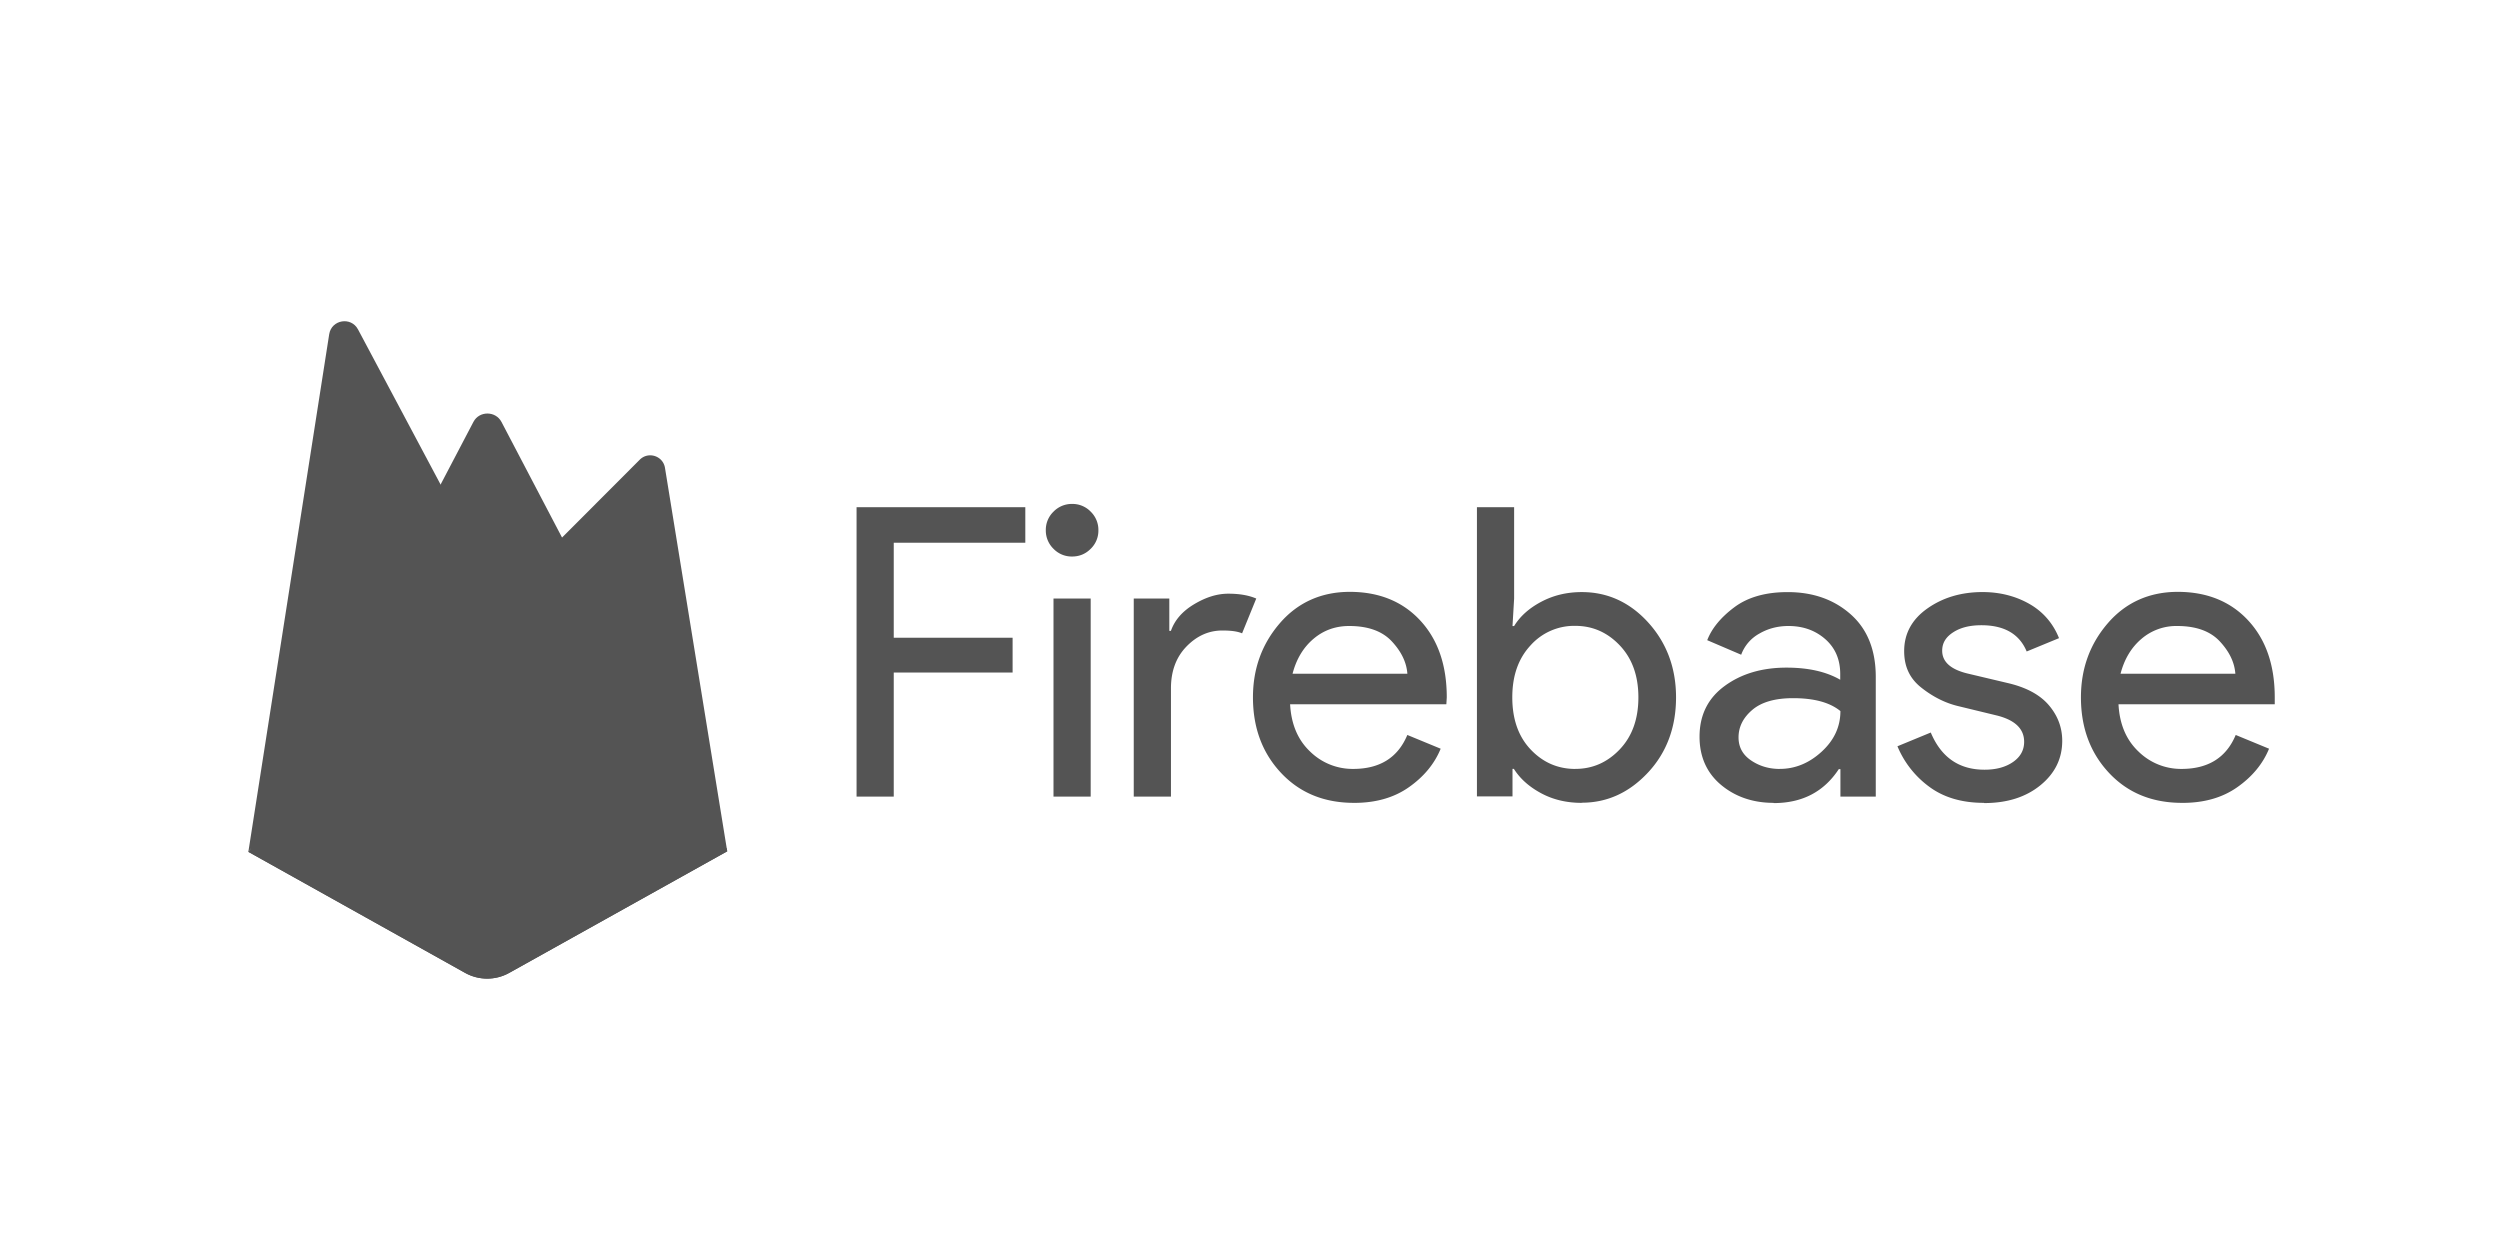
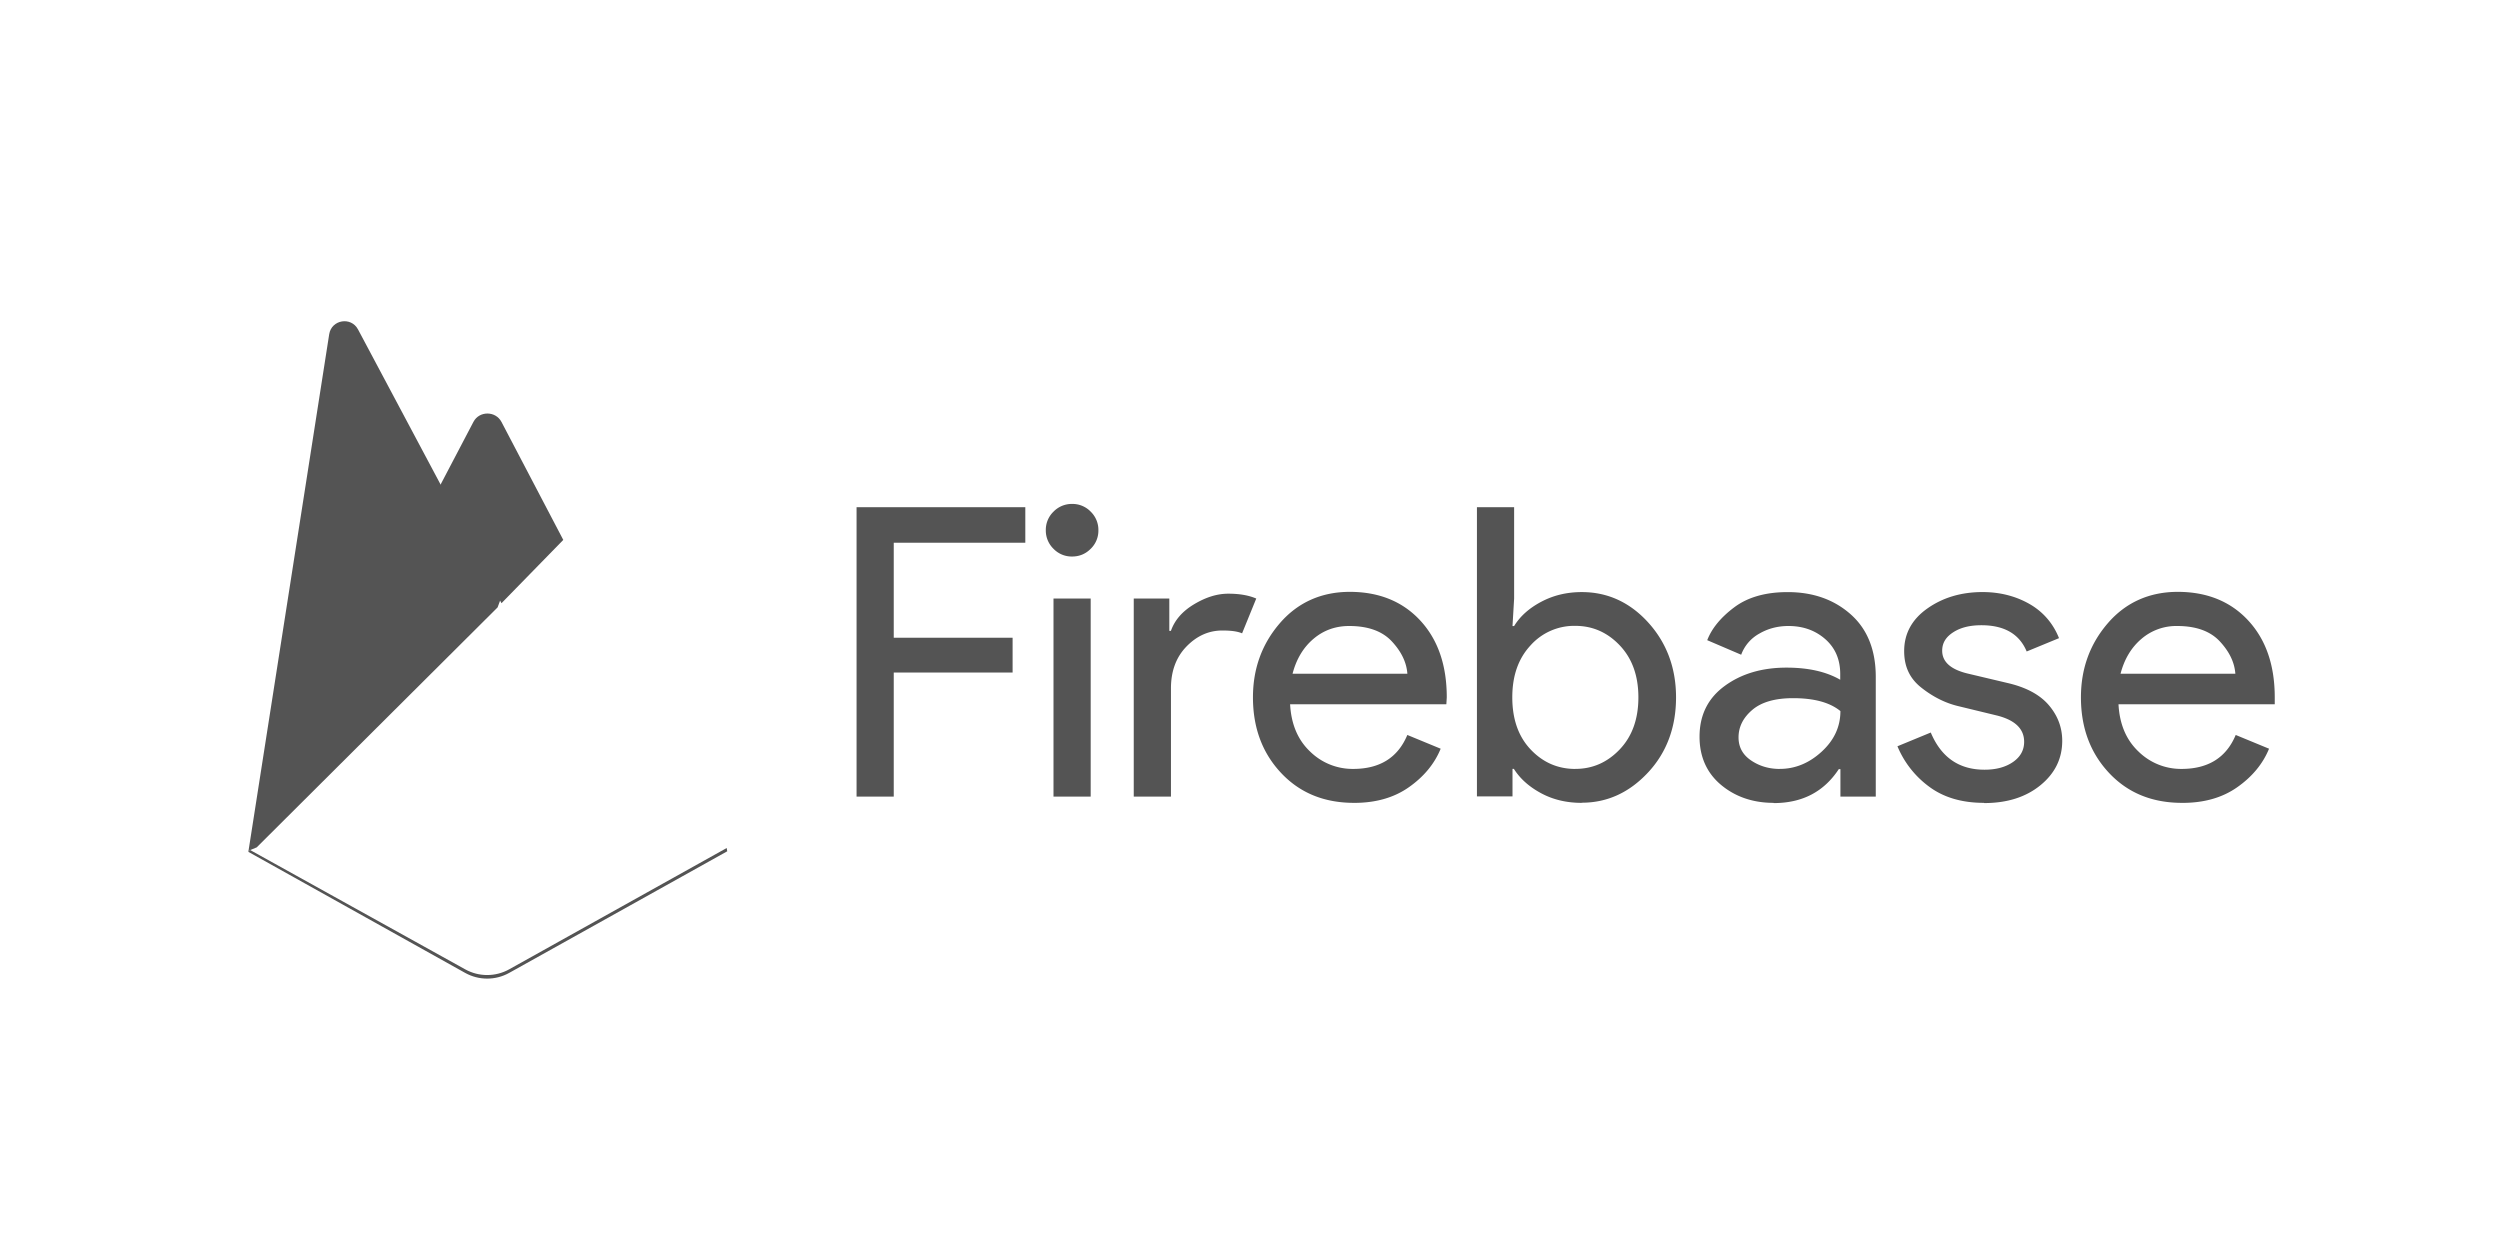
<svg xmlns="http://www.w3.org/2000/svg" width="120" height="60">
  <filter height="2" width="2" y="-.5" x="-.5" id="A">
    <feGaussianBlur in="SourceAlpha" stdDeviation="3.5" />
    <feOffset dy="-9" dx="1" />
    <feComposite k3="1" operator="arithmetic" in2="SourceAlpha" k2="-1" k1="0" k4="0" />
    <feColorMatrix values="0 0 0 0 0 0 0 0 0 0 0 0 0 0 0 0 0 0 0.09 0" />
  </filter>
  <filter height="2" width="2" y="-.5" x="-.5" id="B">
    <feGaussianBlur in="SourceAlpha" stdDeviation="17.5" />
    <feOffset />
    <feComposite k3="1" operator="arithmetic" in2="SourceAlpha" k2="-1" k1="0" k4="0" />
    <feColorMatrix values="0 0 0 0 0 0 0 0 0 0 0 0 0 0 0 0 0 0 0.06 0" />
  </filter>
  <g transform="matrix(.09 0 0 .09 11.921 15.419)">
    <path className="dark:fill-white" fill="#545454" d="M0 282.998l2.123-2.973L102.527 89.512l.212-2.017L58.48 4.358C54.77-2.606 44.33-.846 43.114 6.95z" />
    <path className="dark:fill-white" fill="#545454" d="M135.005 150.38l32.955-33.75-32.964-62.93c-3.13-5.957-11.867-5.974-14.963 0L102.42 87.3v2.86z" />
    <path className="dark:fill-white" fill="#545454" d="M102.513 87.105L0 282.998l.962-.968 3.496-1.42 128.478-128 1.626-4.43z" />
-     <path className="dark:fill-white" fill="#545454" d="M139.12 347.55l116.275-64.848L222.2 78.2c-1.04-6.398-8.888-8.928-13.467-4.34L0 282.998l115.608 64.548a24.13 24.13 0 0 0 23.513.005" />
-     <path className="dark:fill-white" fill="#545454" d="M254.354 282.16L221.402 79.218c-1.03-6.35-7.56-8.977-12.104-4.424L1.3 282.6l114.338 63.9c7.25 4.048 16.08 4.05 23.334.006z" />
    <path className="dark:fill-white" fill="#545454" d="M139.12 345.64c-7.3 4.076-16.207 4.074-23.513-.006L.93 282.015l-.93.983 115.608 64.548c7.306 4.08 16.204 4.08 23.513.005l116.275-64.848-.285-1.752z" />
  </g>
  <path className="dark:fill-white" fill="#545454" d="M42.9 38.237h-1.785V24.345h8.1v1.707H42.9v4.56h5.705v1.67H42.9zm9.453-11.894c-.246.246-.543.37-.892.37a1.21 1.21 0 0 1-.892-.37 1.22 1.22 0 0 1-.37-.892 1.21 1.21 0 0 1 .37-.892 1.22 1.22 0 0 1 .892-.37 1.21 1.21 0 0 1 .892.37 1.22 1.22 0 0 1 .37.892 1.21 1.21 0 0 1-.37.892zm0 11.894h-1.785V28.73h1.785zm3.853 0H54.42V28.73h1.707v1.552h.077c.18-.517.553-.944 1.116-1.28s1.1-.505 1.64-.505.977.078 1.34.233l-.68 1.67c-.233-.1-.55-.136-.95-.136-.647 0-1.22.255-1.717.766s-.747 1.18-.747 2.008v5.2zm8.788.3c-1.436 0-2.603-.478-3.502-1.436s-1.35-2.166-1.35-3.628c0-1.384.436-2.574 1.3-3.57s2-1.494 3.347-1.494c1.4 0 2.538.46 3.386 1.378s1.27 2.147 1.27 3.687l-.02.33h-7.5c.052.957.372 1.714.96 2.27a2.91 2.91 0 0 0 2.067.834c1.28 0 2.147-.543 2.6-1.63l1.6.66c-.3.737-.822 1.355-1.533 1.853s-1.585.747-2.62.747zm2.56-6.2c-.04-.543-.288-1.06-.747-1.552s-1.142-.737-2.047-.737c-.66 0-1.232.207-1.717.62s-.818.97-1 1.67h5.5zm8.363 6.2c-.725 0-1.375-.155-1.95-.466s-1.006-.698-1.3-1.164H72.6v1.32h-1.707V24.345h1.785v4.385l-.078 1.32h.078c.285-.466.715-.854 1.3-1.164s1.226-.466 1.95-.466c1.23 0 2.3.485 3.182 1.455s1.34 2.173 1.34 3.6-.446 2.64-1.34 3.6-1.953 1.455-3.182 1.455zm-.3-1.63c.828 0 1.54-.314 2.134-.94s.892-1.458.892-2.493-.298-1.866-.892-2.493-1.307-.94-2.134-.94a2.81 2.81 0 0 0-2.144.93c-.588.63-.883 1.455-.883 2.503s.294 1.882.883 2.503 1.303.932 2.144.932zm9.513 1.63c-1 0-1.853-.3-2.532-.873s-1.02-1.352-1.02-2.3c0-1.035.4-1.846 1.203-2.435s1.792-.883 2.97-.883c1.048 0 1.908.194 2.58.582v-.272c0-.7-.24-1.258-.718-1.678s-1.067-.63-1.766-.63c-.518 0-.987.123-1.407.37a1.9 1.9 0 0 0-.863 1.009l-1.63-.698c.22-.57.653-1.096 1.3-1.58s1.5-.728 2.56-.728c1.216 0 2.225.356 3.027 1.067s1.203 1.714 1.203 3.007v5.743H88.34v-1.32h-.078c-.712 1.086-1.753 1.63-3.124 1.63zm.3-1.63c.737 0 1.407-.275 2.008-.825s.902-1.2.902-1.95c-.504-.414-1.26-.62-2.27-.62-.867 0-1.52.188-1.96.563s-.66.815-.66 1.32c0 .466.2.834.602 1.106s.86.408 1.378.408zm9.8 1.63c-1.06 0-1.937-.26-2.63-.776a4.59 4.59 0 0 1-1.523-1.94l1.6-.66c.504 1.2 1.365 1.785 2.58 1.785.556 0 1.012-.123 1.368-.37s.534-.57.534-.97c0-.62-.433-1.04-1.3-1.26l-1.92-.466c-.608-.155-1.184-.45-1.727-.883S91.4 32 91.4 31.252c0-.84.372-1.523 1.116-2.047s1.627-.786 2.65-.786c.84 0 1.6.2 2.25.572s1.132.928 1.417 1.64l-1.552.64c-.35-.84-1.074-1.26-2.173-1.26-.53 0-.977.1-1.34.33s-.543.517-.543.892c0 .543.42.912 1.26 1.106l1.882.446c.892.207 1.552.563 1.98 1.067s.64 1.074.64 1.707c0 .854-.35 1.565-1.048 2.134s-1.598.854-2.697.854zm9.507 0c-1.436 0-2.604-.478-3.502-1.436s-1.35-2.166-1.35-3.628c0-1.384.436-2.574 1.3-3.57s2-1.494 3.347-1.494c1.4 0 2.538.46 3.386 1.378s1.27 2.147 1.27 3.687v.33h-7.5c.05.957.372 1.714.96 2.27a2.91 2.91 0 0 0 2.066.834c1.28 0 2.147-.543 2.6-1.63l1.6.66c-.3.737-.822 1.355-1.533 1.853s-1.585.747-2.62.747zm2.56-6.2c-.04-.543-.288-1.06-.747-1.552s-1.142-.737-2.047-.737a2.56 2.56 0 0 0-1.717.621c-.485.414-.818.97-1 1.67h5.5z" />
  <defs>
-     <path id="C" className="dark:fill-white" fill="#545454" d="M134.417 148.974l32.038-32.812-32.038-61.007c-3.042-5.8-10.433-6.398-13.443-.6l-17.705 34.1-.53 1.744z" />
+     <path id="C" className="dark:fill-white" fill="#545454" d="M134.417 148.974l32.038-32.812-32.038-61.007c-3.042-5.8-10.433-6.398-13.443-.6l-17.705 34.1-.53 1.744" />
    <path id="D" className="dark:fill-white" fill="#545454" d="M1.253 280.73l1.605-3.13L102.2 89.083 58.062 5.608c-3.67-6.892-12.987-5.135-14.2 2.58z" />
  </defs>
</svg>